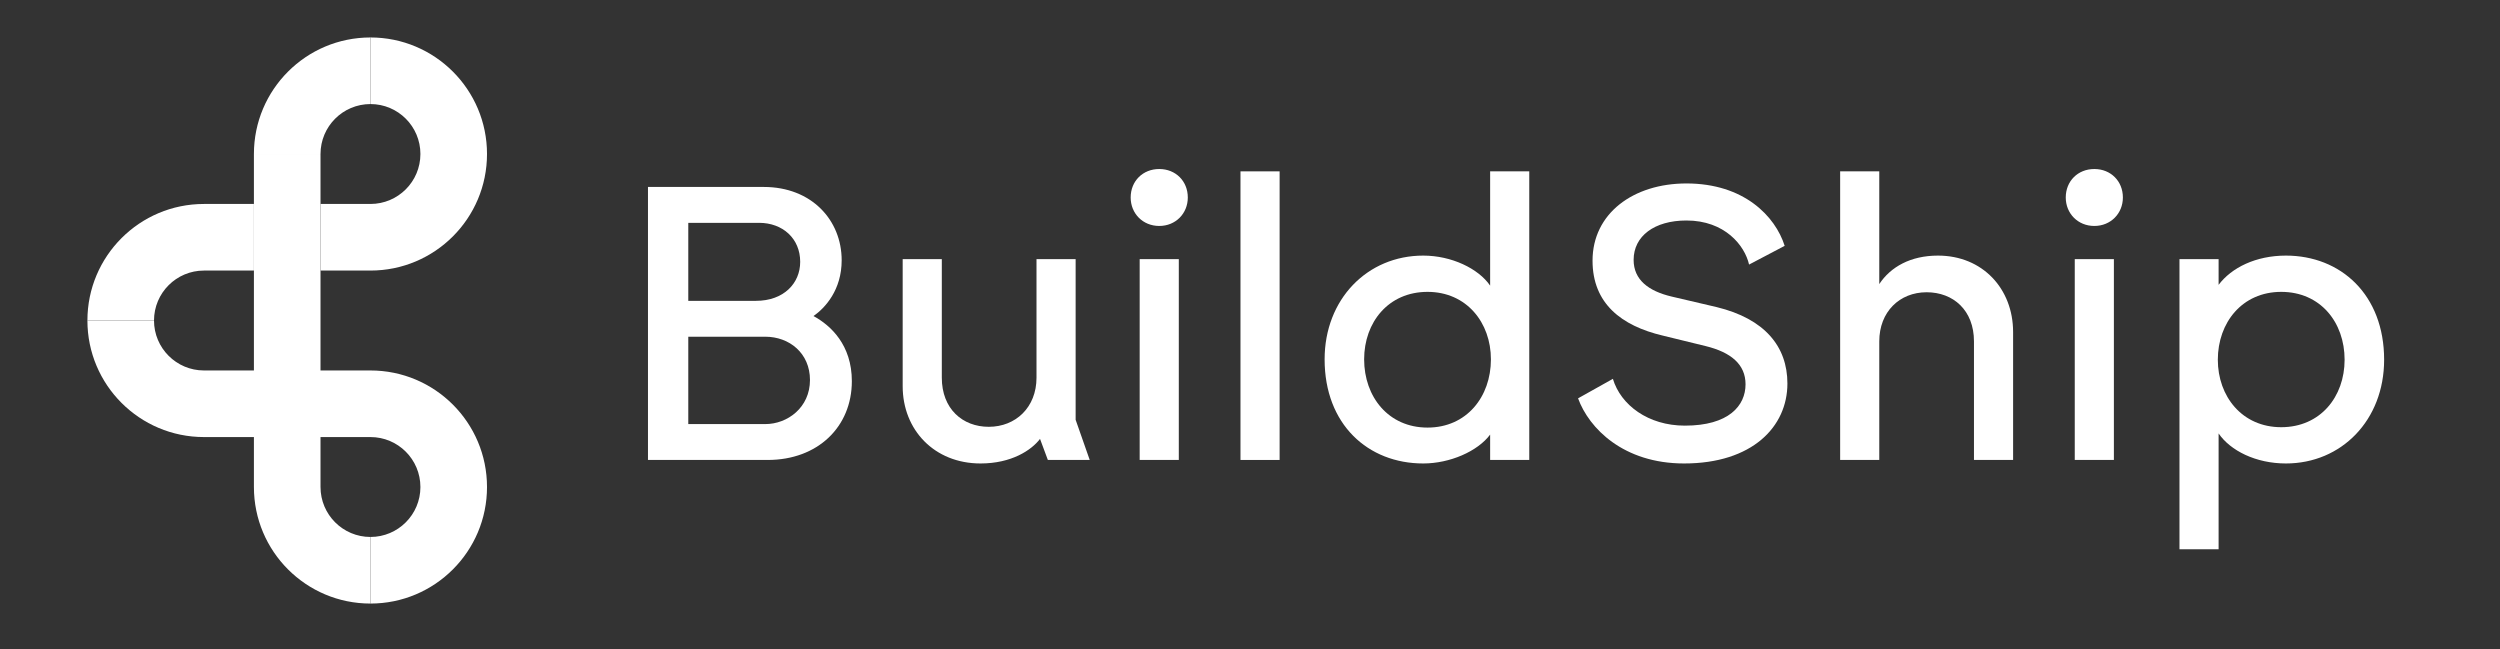
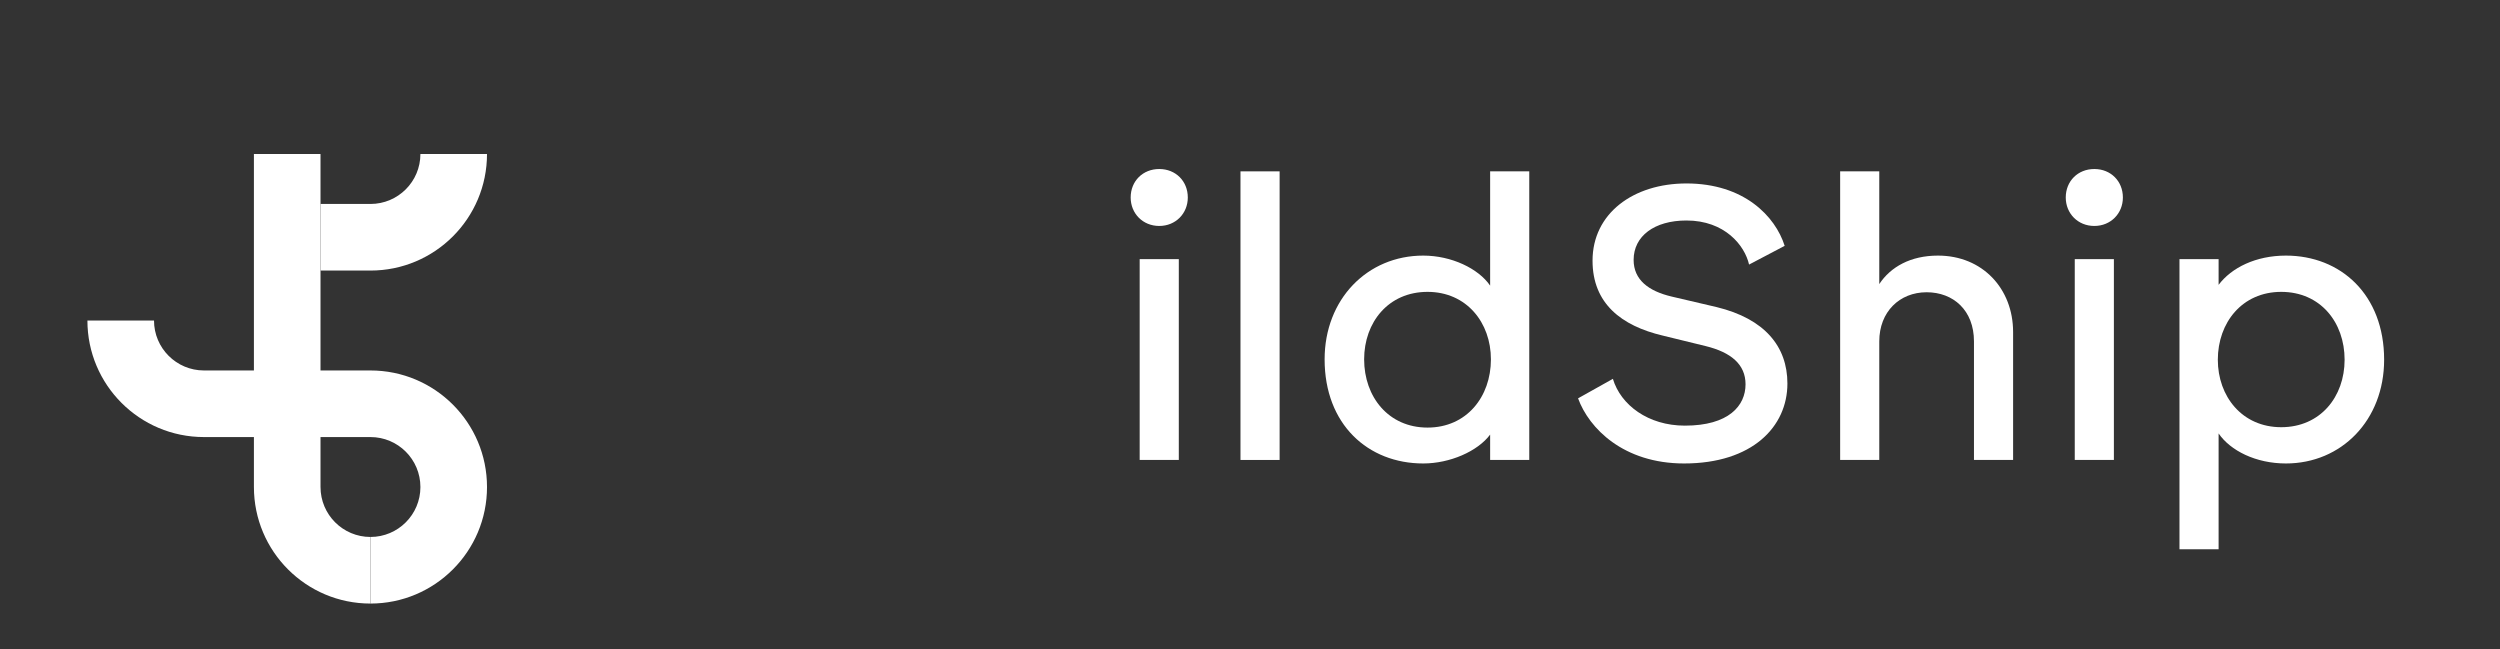
<svg xmlns="http://www.w3.org/2000/svg" width="770" height="200" viewBox="0 0 770 200" fill="none">
  <rect x="0" y="0" width="770" height="200" fill="#333333" stroke="none" />
-   <path d="M199.577 141.667V57.583H235.252C249.955 57.583 259.235 67.793 259.235 80.165C259.235 89.294 254.174 94.82 250.558 97.342C255.861 100.225 262.369 106.231 262.369 117.402C262.369 131.456 251.884 141.667 236.457 141.667H199.577ZM211.991 130.616H235.734C242.483 130.616 249.473 125.571 249.473 117.042C249.473 108.754 243.086 103.709 235.734 103.709H211.991V130.616ZM211.991 92.658H232.841C241.398 92.658 246.46 87.252 246.46 80.646C246.46 73.438 241.037 68.634 233.805 68.634H211.991V92.658Z" fill="white" />
-   <path d="M302.008 142.748C287.787 142.748 278.025 132.417 278.025 118.964V79.805H290.077V116.321C290.077 125.931 296.464 131.456 304.539 131.456C312.855 131.456 319.243 125.45 319.243 116.321V79.805H331.295V129.294L335.634 141.667H322.738L320.328 135.18C317.676 138.664 311.53 142.748 302.008 142.748Z" fill="white" />
  <path d="M351.019 141.667V79.805H363.072V141.667H351.019ZM348.247 60.826C348.247 55.781 351.984 52.057 357.046 52.057C362.107 52.057 365.844 55.781 365.844 60.826C365.844 65.751 362.107 69.595 357.046 69.595C351.984 69.595 348.247 65.751 348.247 60.826Z" fill="white" />
  <path d="M382.069 141.667V52.778H394.121V141.667H382.069Z" fill="white" />
  <path d="M438.353 142.748C421.359 142.748 407.981 130.736 407.981 110.676C407.981 92.177 421.118 78.724 438.353 78.724C447.03 78.724 455.346 82.688 458.962 87.973V52.778H471.014V141.667H458.962V133.859C455.105 139.024 446.548 142.748 438.353 142.748ZM420.154 110.676C420.154 122.207 427.626 131.697 439.678 131.697C451.731 131.697 459.203 122.207 459.203 110.676C459.203 99.384 451.731 89.895 439.678 89.895C427.626 89.895 420.154 99.264 420.154 110.676Z" fill="white" />
  <path d="M518.945 131.096C532.443 131.096 537.626 124.97 537.626 118.363C537.626 112.237 533.167 108.513 525.333 106.592L512.075 103.348C499.421 100.345 490.502 93.499 490.502 80.285C490.502 65.751 503.036 56.502 519.427 56.502C537.144 56.502 546.786 66.591 549.678 75.721L538.711 81.486C537.385 75.601 531.238 67.913 519.427 67.913C509.544 67.913 503.157 72.718 503.157 80.045C503.157 86.171 507.737 89.655 514.847 91.336L528.707 94.579C543.532 98.183 550.522 106.712 550.522 118.123C550.522 131.456 539.675 142.748 518.704 142.748C500.023 142.748 489.417 131.937 486.043 122.688L496.769 116.682C499.179 124.73 507.616 131.096 518.945 131.096Z" fill="white" />
  <path d="M566.764 141.667V52.778H578.816V87.493C582.311 82.207 588.458 78.724 596.894 78.724C610.634 78.724 620.035 88.934 620.035 102.267V141.667H607.982V105.15C607.982 95.541 601.595 90.015 593.399 90.015C585.083 90.015 578.816 96.021 578.816 105.15V141.667H566.764Z" fill="white" />
  <path d="M639.024 141.667V79.805H651.077V141.667H639.024ZM636.252 60.826C636.252 55.781 639.989 52.057 645.05 52.057C650.112 52.057 653.849 55.781 653.849 60.826C653.849 65.751 650.112 69.595 645.05 69.595C639.989 69.595 636.252 65.751 636.252 60.826Z" fill="white" />
  <path d="M671.279 169.174V79.805H683.331V87.733C687.308 82.447 694.781 78.724 704.061 78.724C720.934 78.724 734.312 90.736 734.312 110.796C734.312 129.414 721.175 142.748 704.061 142.748C694.781 142.748 686.947 138.784 683.331 133.498V169.174H671.279ZM683.09 110.796C683.09 122.087 690.562 131.577 702.615 131.577C714.667 131.577 722.139 122.207 722.139 110.796C722.139 99.264 714.667 89.895 702.615 89.895C690.562 89.895 683.09 99.384 683.09 110.796Z" fill="white" />
  <path fill-rule="evenodd" clip-rule="evenodd" d="M149.999 47.435C149.999 67.261 133.927 83.333 114.102 83.333H98.718V62.82H114.102C122.599 62.82 129.486 55.932 129.486 47.435H149.999Z" fill="white" />
-   <path fill-rule="evenodd" clip-rule="evenodd" d="M114.102 11.539C133.928 11.539 150 27.61 150 47.436H129.487C129.487 38.939 122.599 32.051 114.102 32.051V11.539Z" fill="white" />
-   <path fill-rule="evenodd" clip-rule="evenodd" d="M114.103 32.051C105.607 32.051 98.719 38.939 98.719 47.436H78.206C78.206 27.61 94.278 11.539 114.103 11.539V32.051Z" fill="white" />
-   <path fill-rule="evenodd" clip-rule="evenodd" d="M26.923 98.718C26.923 78.893 42.995 62.821 62.82 62.821H78.205V83.334H62.82C54.324 83.334 47.436 90.222 47.436 98.718H26.923Z" fill="white" />
  <path fill-rule="evenodd" clip-rule="evenodd" d="M98.717 47.435V150H78.204V47.435H98.717Z" fill="white" />
  <path fill-rule="evenodd" clip-rule="evenodd" d="M26.923 98.718C26.923 118.543 42.995 134.615 62.82 134.615H88.461V114.102H62.82C54.324 114.102 47.436 107.214 47.436 98.718H26.923Z" fill="white" />
  <path fill-rule="evenodd" clip-rule="evenodd" d="M149.999 150C149.999 130.174 133.927 114.103 114.101 114.103H88.46V134.615H114.101C122.598 134.615 129.486 141.503 129.486 150H149.999Z" fill="white" />
  <path fill-rule="evenodd" clip-rule="evenodd" d="M114.102 185.897C133.928 185.897 150 169.826 150 150H129.487C129.487 158.497 122.599 165.385 114.102 165.385V185.897Z" fill="white" />
  <path fill-rule="evenodd" clip-rule="evenodd" d="M114.103 165.385C105.607 165.385 98.719 158.497 98.719 150H78.206C78.206 169.826 94.278 185.897 114.103 185.897V165.385Z" fill="white" />
</svg>